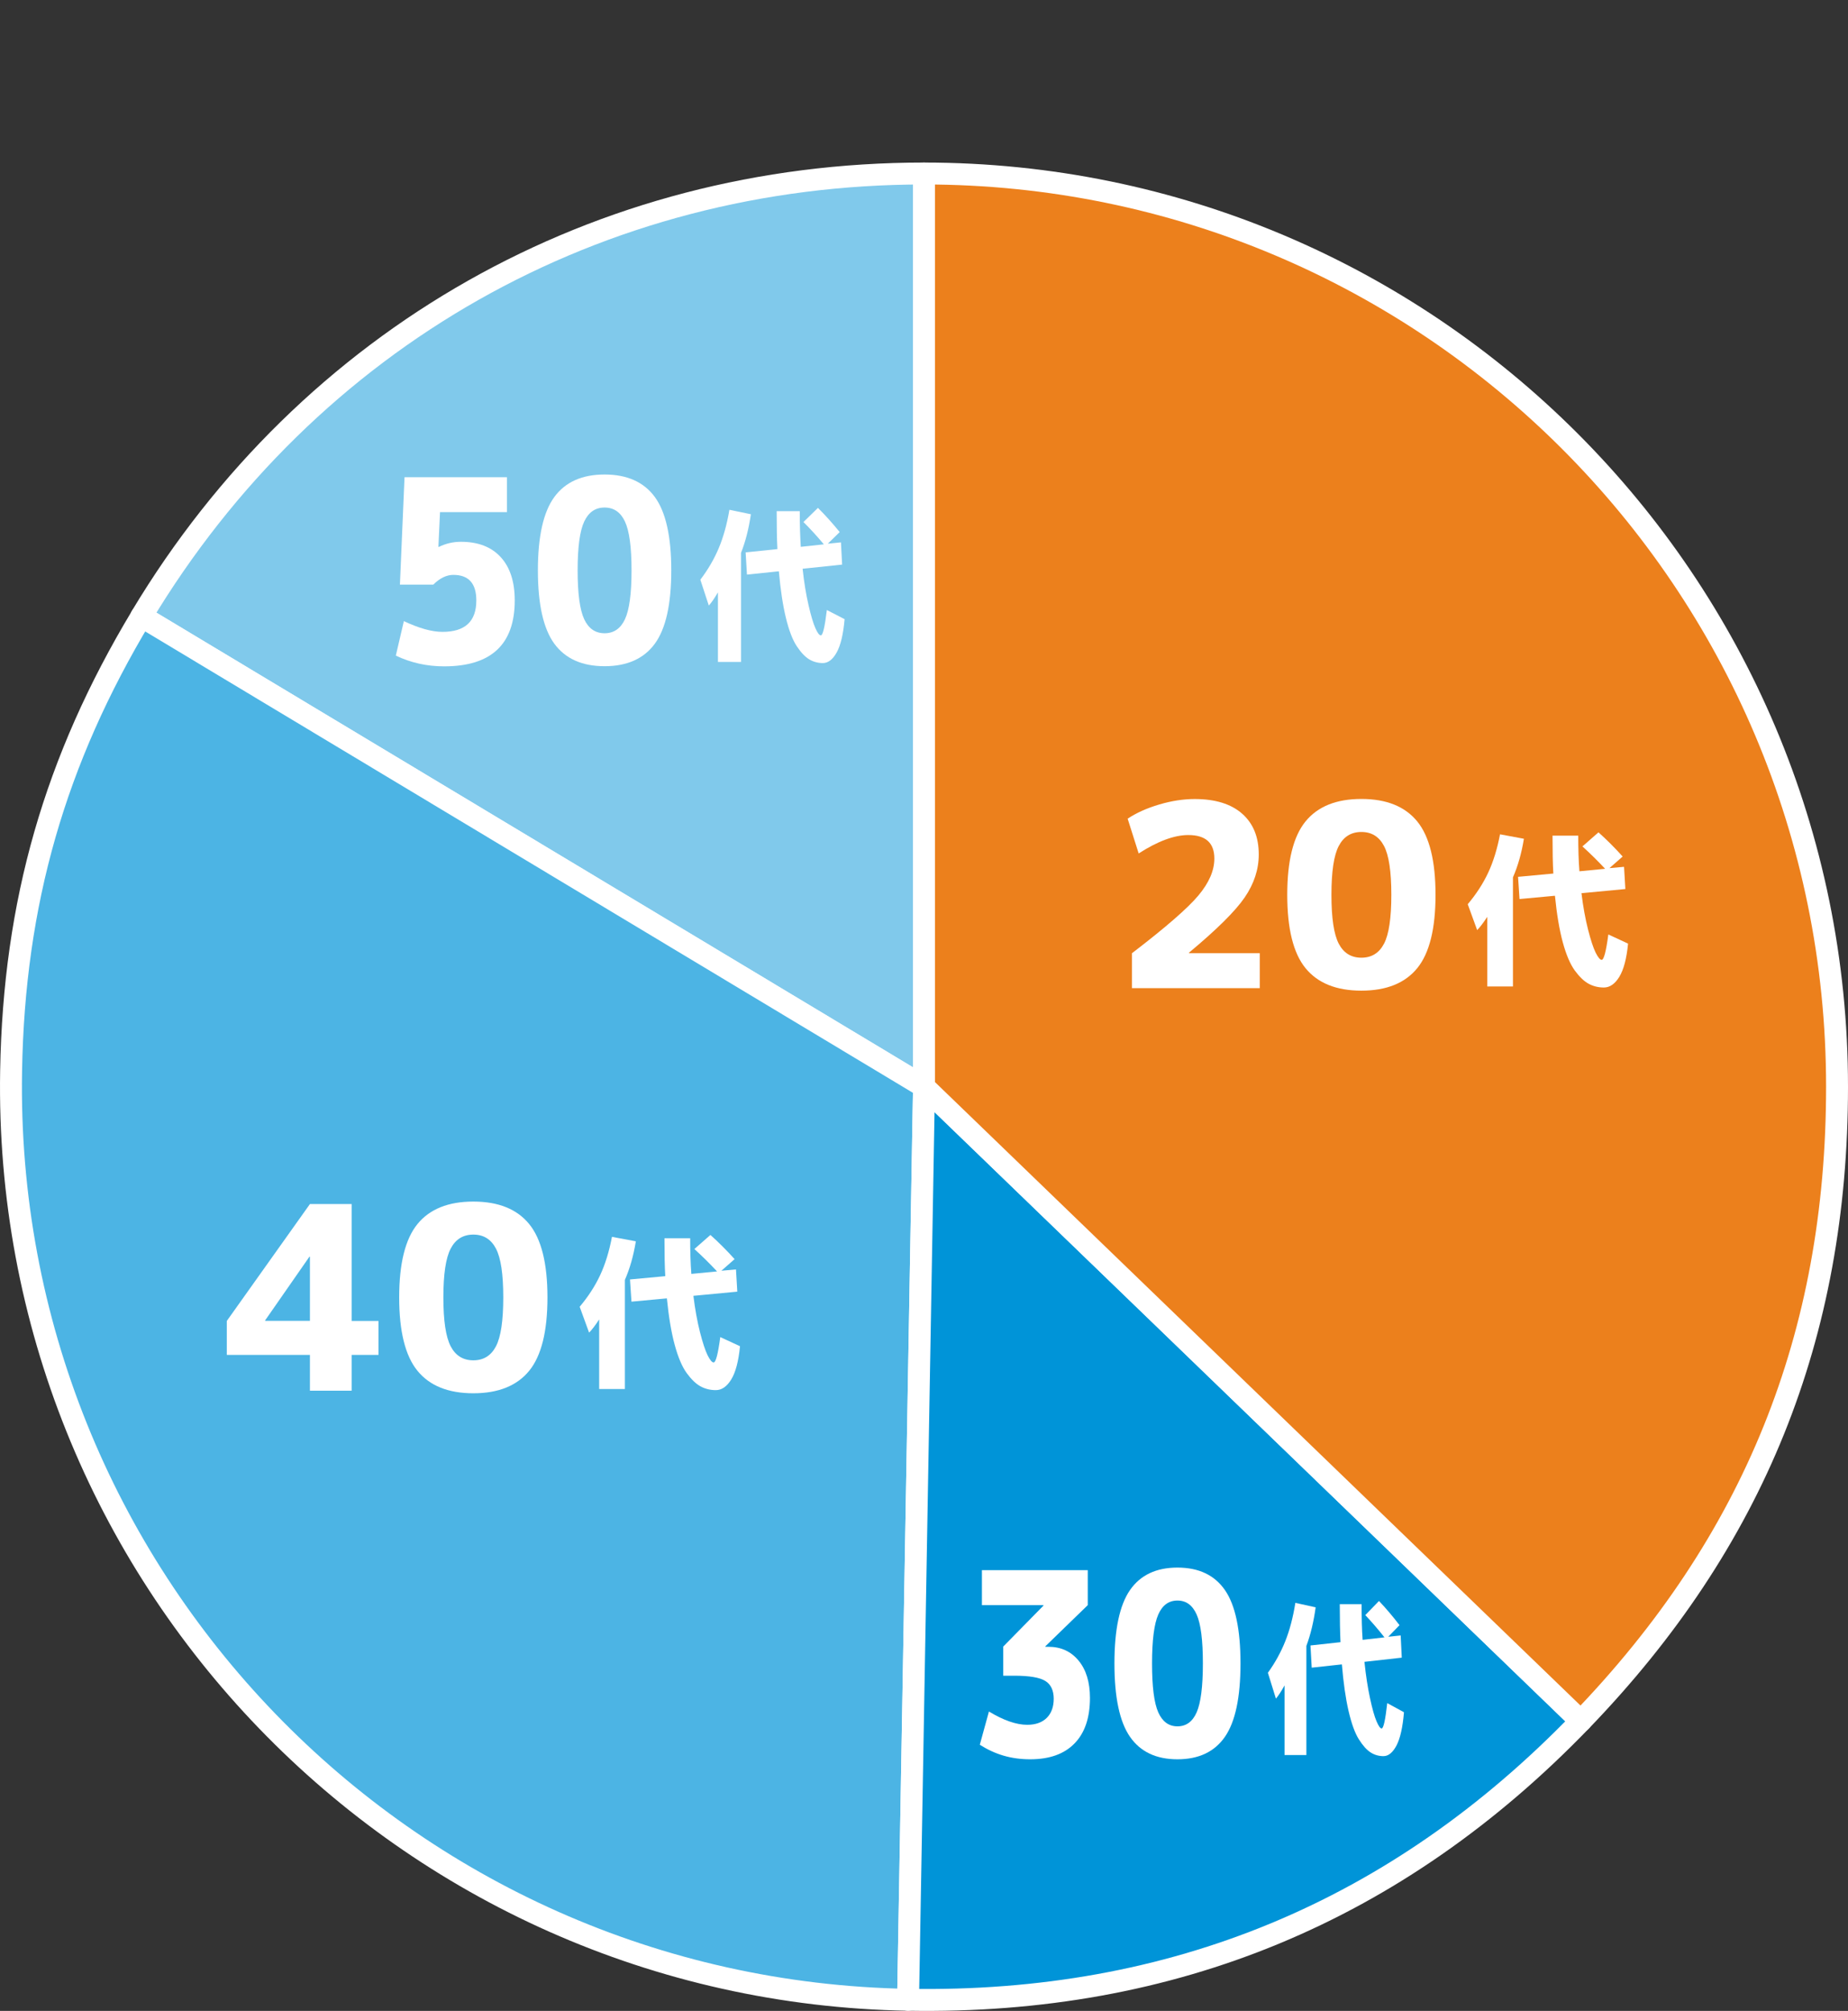
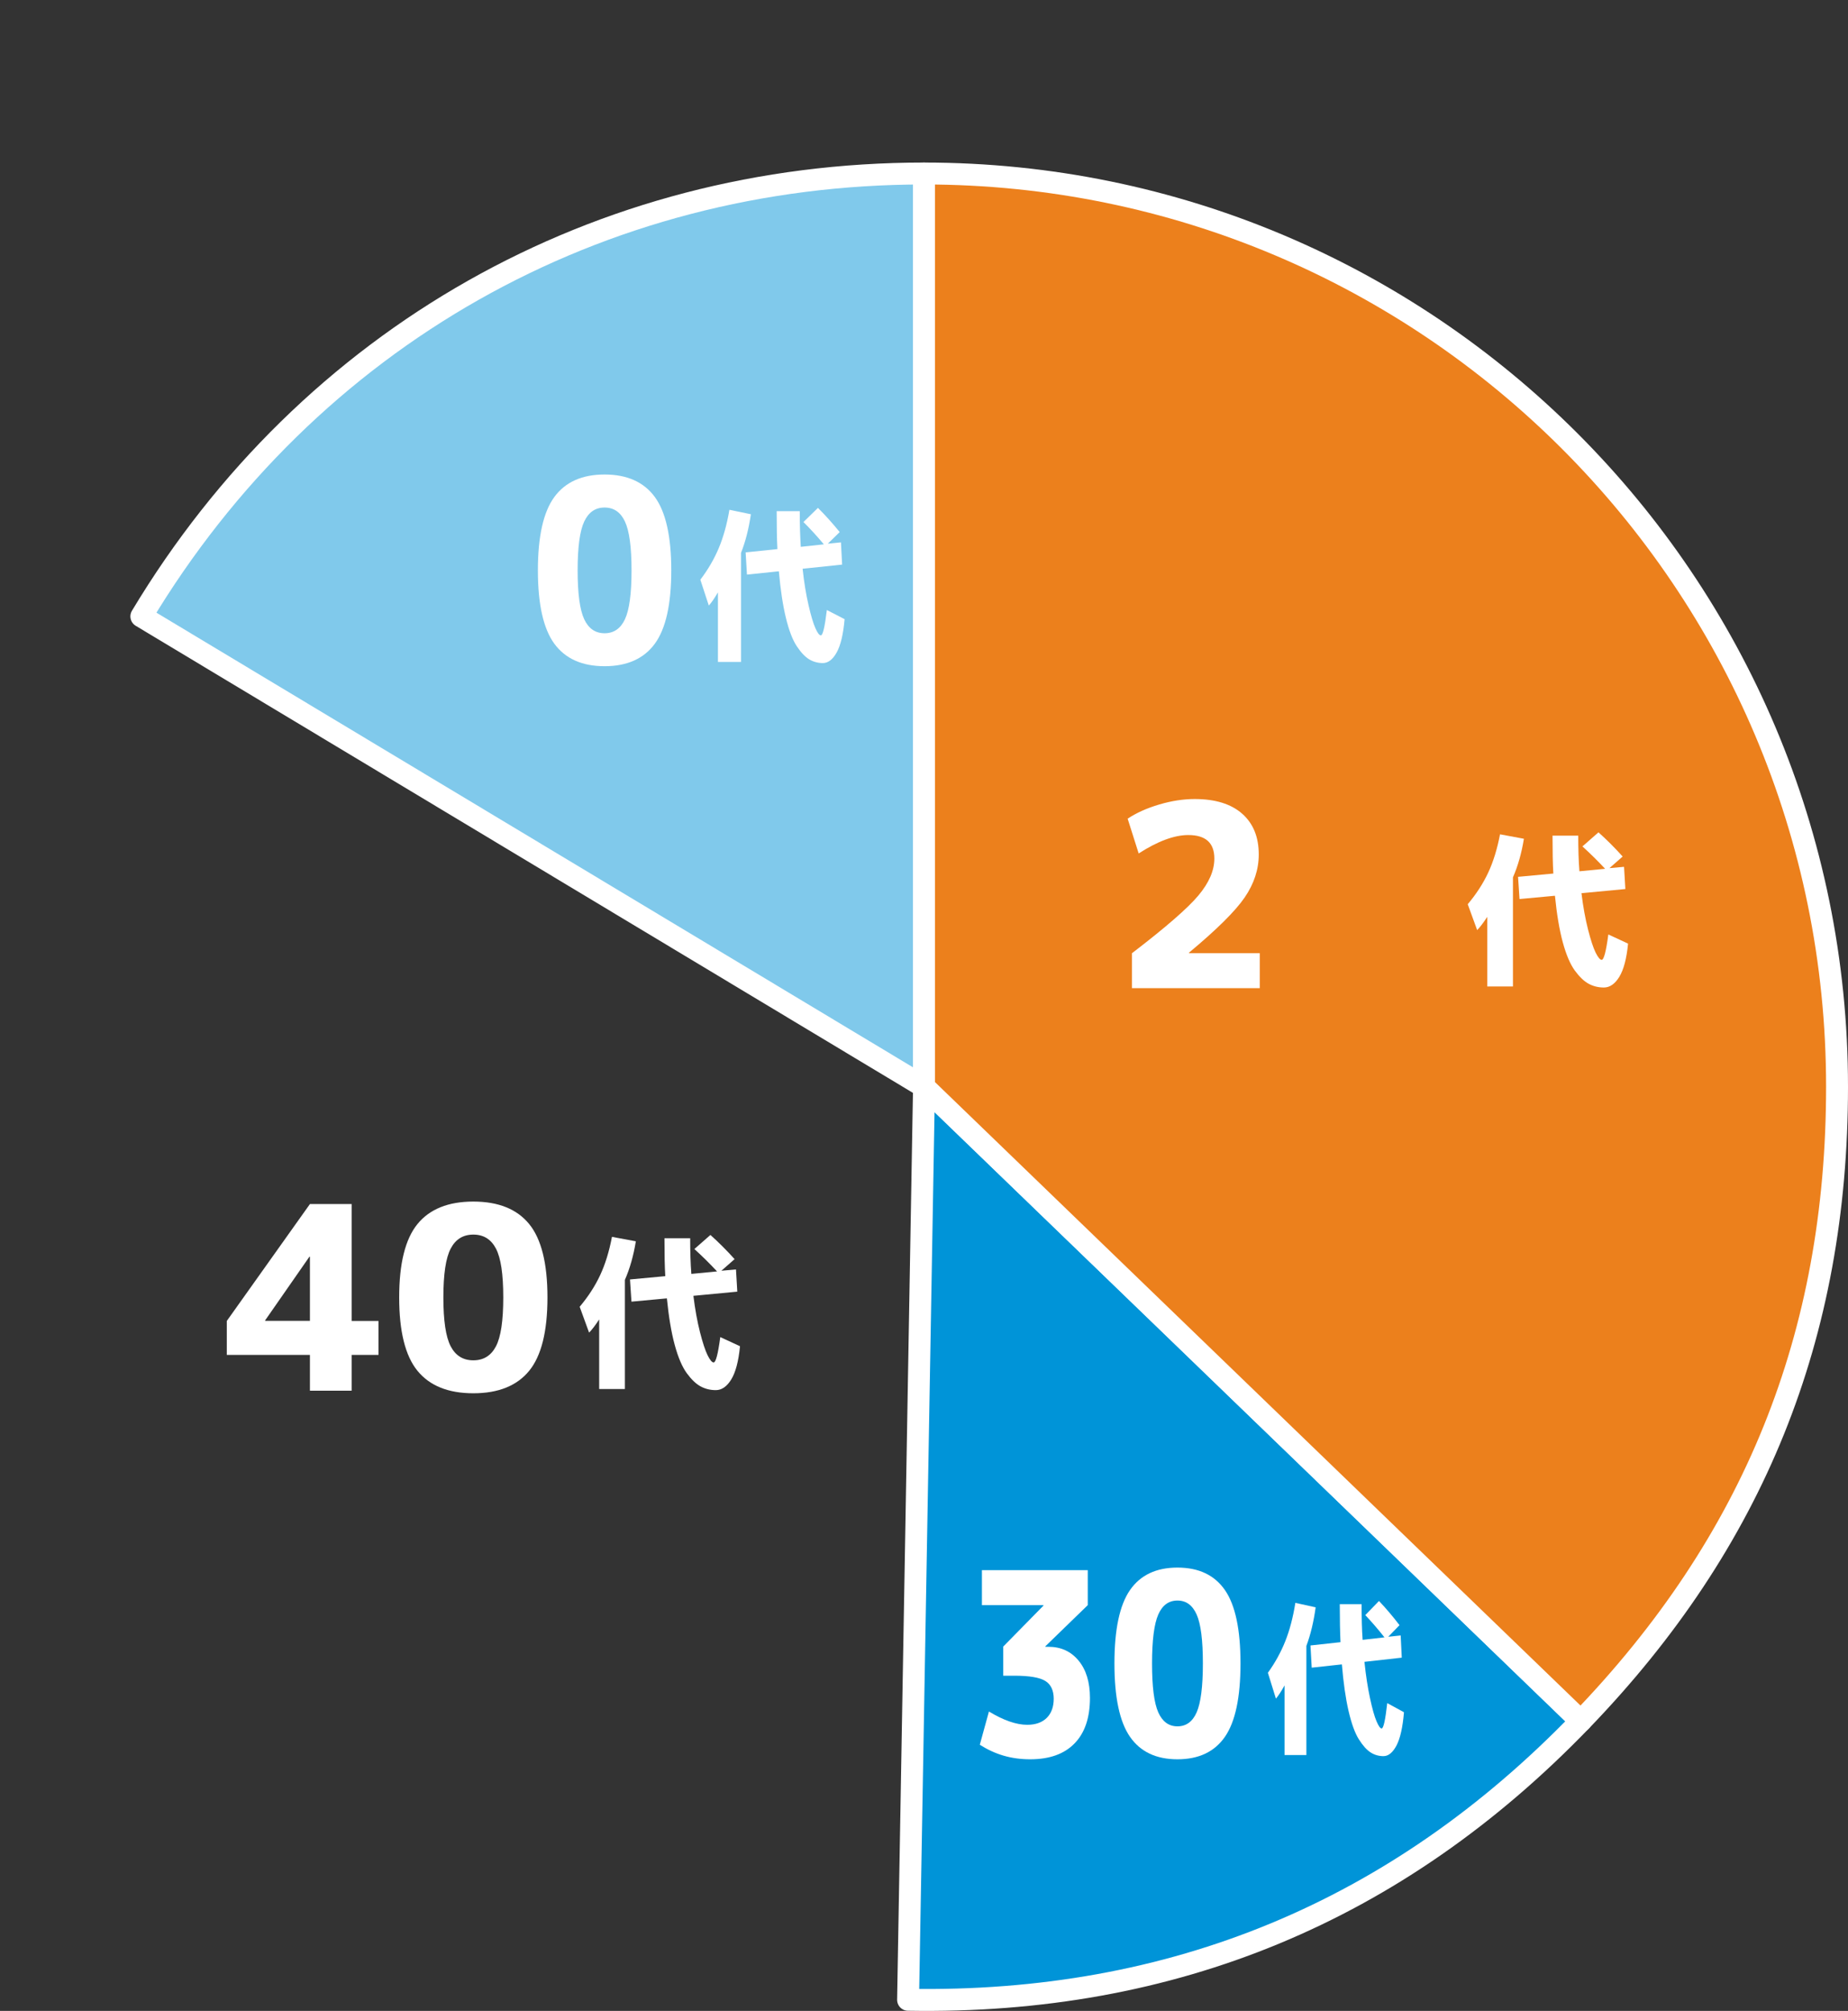
<svg xmlns="http://www.w3.org/2000/svg" id="_レイヤー_1" width="253" height="275.25" viewBox="0 0 253 275.25">
  <rect x="0" y="0" width="253" height="275.25" fill="#333333" stroke="none" />
  <defs>
    <style>.cls-1{fill:#0094d8;}.cls-1,.cls-2,.cls-3,.cls-4{stroke:#fff;stroke-linecap:round;stroke-linejoin:round;stroke-width:3px;}.cls-5{fill:#fff;}.cls-2{fill:#ec801c;}.cls-3{fill:#80c9eb;}.cls-4{fill:#4cb4e4;}</style>
  </defs>
-   <path class="cls-3" d="M126.5,148.75L19.35,84.37c22.97-38.23,62.55-60.62,107.15-60.62v125Z" />
-   <path class="cls-4" d="M126.5,148.75l-2.18,124.98C55.29,272.52.31,215.59,1.52,146.57c.4-22.99,5.99-42.49,17.84-62.2l107.15,64.38Z" />
+   <path class="cls-3" d="M126.5,148.75L19.35,84.37c22.97-38.23,62.55-60.62,107.15-60.62Z" />
  <path class="cls-1" d="M126.5,148.75l89.92,86.83c-25.18,26.07-55.86,38.78-92.1,38.15l2.18-124.98Z" />
  <path class="cls-2" d="M126.5,148.75V23.75c69.04,0,125,55.96,125,125,0,34.1-11.39,62.3-35.08,86.83l-89.92-86.83Z" />
  <path class="cls-5" d="M154.98,130.47c4.6-3.52,7.62-6.15,9.08-7.89,1.46-1.74,2.19-3.42,2.19-5.06,0-2.15-1.19-3.22-3.57-3.22-1.91,0-4.18.84-6.79,2.52l-1.51-4.76c1.19-.79,2.63-1.44,4.32-1.94,1.69-.5,3.31-.75,4.85-.75,2.82,0,4.99.67,6.51,2.01,1.52,1.34,2.27,3.2,2.27,5.58,0,2.05-.65,4.02-1.94,5.9s-3.83,4.39-7.61,7.54v.07h9.69v4.79h-17.5v-4.79Z" />
-   <path class="cls-5" d="M178.73,112.44c1.67-2.05,4.22-3.08,7.65-3.08s5.98,1.03,7.65,3.08c1.67,2.05,2.5,5.4,2.5,10.04s-.83,7.99-2.5,10.04c-1.67,2.05-4.22,3.08-7.65,3.08s-5.98-1.03-7.65-3.08c-1.67-2.05-2.5-5.4-2.5-10.04s.83-7.99,2.5-10.04ZM183.28,129.17c.67,1.28,1.7,1.92,3.1,1.92s2.43-.64,3.1-1.92,1-3.51,1-6.69-.33-5.4-1-6.68-1.7-1.92-3.1-1.92-2.43.64-3.1,1.92-1,3.51-1,6.68.33,5.4,1,6.69Z" />
  <path class="cls-5" d="M207.13,120.11v14.92h-3.52v-9.53c-.5.77-.96,1.38-1.38,1.81l-1.29-3.54c1.16-1.38,2.1-2.82,2.8-4.32.7-1.5,1.24-3.25,1.62-5.25l3.27.61c-.32,1.97-.82,3.73-1.5,5.28ZM216.64,115.86l2.2-1.93c1.13,1.01,2.24,2.12,3.31,3.31l-1.81,1.59,2-.18.18,3.04-6.01.57c.23,1.86.53,3.52.9,4.97.37,1.45.72,2.51,1.04,3.16.33.66.6.99.83.99.3,0,.6-1.16.91-3.47l2.7,1.25c-.2,2.06-.6,3.57-1.2,4.55-.6.98-1.31,1.46-2.11,1.46-.76,0-1.45-.17-2.08-.51-.63-.34-1.26-.94-1.89-1.8-.63-.86-1.19-2.16-1.66-3.89-.47-1.73-.82-3.85-1.07-6.36l-4.85.45-.2-3.04,4.83-.45c-.08-1.3-.11-3.03-.11-5.19h3.52c0,1.86.05,3.49.16,4.88l3.52-.34c-1-1.07-2.03-2.09-3.08-3.04Z" />
  <path class="cls-5" d="M48.14,180.81h3.68v4.65h-3.68v4.9h-5.71v-4.9h-11.38v-4.65l11.38-16h5.71v16ZM42.43,180.81v-8.79h-.07l-6.06,8.71v.07h6.12Z" />
  <path class="cls-5" d="M57.15,167.55c1.67-2.05,4.22-3.08,7.65-3.08s5.98,1.03,7.65,3.08c1.67,2.05,2.5,5.4,2.5,10.04s-.83,7.99-2.5,10.04c-1.67,2.05-4.22,3.08-7.65,3.08s-5.98-1.03-7.65-3.08c-1.67-2.05-2.5-5.4-2.5-10.04s.83-7.99,2.5-10.04ZM61.7,184.28c.67,1.28,1.7,1.92,3.1,1.92s2.43-.64,3.1-1.92,1-3.51,1-6.69-.33-5.4-1-6.68-1.7-1.92-3.1-1.92-2.43.64-3.1,1.92-1,3.51-1,6.68.33,5.4,1,6.69Z" />
  <path class="cls-5" d="M85.55,175.21v14.92h-3.52v-9.53c-.5.77-.96,1.38-1.38,1.81l-1.29-3.54c1.16-1.38,2.1-2.82,2.8-4.32.7-1.5,1.24-3.25,1.62-5.25l3.27.61c-.32,1.97-.82,3.73-1.5,5.28ZM95.06,170.97l2.2-1.93c1.13,1.01,2.24,2.12,3.31,3.31l-1.81,1.59,2-.18.18,3.04-6.01.57c.23,1.86.53,3.52.9,4.97.37,1.45.72,2.51,1.04,3.16.33.66.6.99.83.99.3,0,.6-1.16.91-3.47l2.7,1.25c-.2,2.06-.6,3.57-1.2,4.55-.6.98-1.31,1.46-2.11,1.46-.76,0-1.45-.17-2.08-.51-.63-.34-1.26-.94-1.89-1.8-.63-.86-1.19-2.16-1.66-3.89-.47-1.73-.82-3.85-1.07-6.36l-4.85.45-.2-3.04,4.83-.45c-.08-1.3-.11-3.03-.11-5.19h3.52c0,1.86.05,3.49.16,4.88l3.52-.34c-1-1.07-2.03-2.09-3.08-3.04Z" />
-   <path class="cls-5" d="M69.41,70.1h-9.17l-.22,4.76h.06c.97-.47,1.97-.7,3.02-.7,2.35,0,4.17.7,5.45,2.1,1.28,1.4,1.92,3.37,1.92,5.92,0,6.02-3.22,9.03-9.67,9.03-2.35,0-4.56-.49-6.61-1.47l1.1-4.72c2.08.98,3.84,1.47,5.29,1.47,3.09,0,4.63-1.43,4.63-4.3,0-2.33-1.05-3.5-3.15-3.5-.92,0-1.84.44-2.74,1.33h-4.57l.63-14.7h14.02v4.79Z" />
  <path class="cls-5" d="M75.89,68.03c1.5-2.05,3.8-3.08,6.88-3.08s5.38,1.03,6.88,3.08c1.5,2.05,2.25,5.4,2.25,10.04s-.75,7.99-2.25,10.04c-1.5,2.05-3.8,3.08-6.88,3.08s-5.38-1.03-6.88-3.08c-1.5-2.05-2.25-5.4-2.25-10.04s.75-7.99,2.25-10.04ZM79.98,84.76c.6,1.28,1.53,1.92,2.79,1.92s2.19-.64,2.79-1.92c.6-1.28.9-3.51.9-6.69s-.3-5.4-.9-6.68c-.6-1.28-1.53-1.92-2.79-1.92s-2.19.64-2.79,1.92-.9,3.51-.9,6.68.3,5.4.9,6.69Z" />
  <path class="cls-5" d="M101.45,75.69v14.92h-3.16v-9.53c-.45.77-.86,1.38-1.25,1.81l-1.16-3.54c1.05-1.38,1.89-2.82,2.52-4.32.63-1.5,1.12-3.25,1.46-5.25l2.94.61c-.29,1.97-.73,3.73-1.35,5.28ZM110,71.45l1.98-1.93c1.02,1.01,2.01,2.12,2.98,3.31l-1.63,1.59,1.8-.18.16,3.04-5.41.57c.2,1.86.47,3.52.81,4.97.33,1.45.65,2.51.94,3.16.29.66.54.99.75.99.27,0,.54-1.16.82-3.47l2.43,1.25c-.18,2.06-.54,3.57-1.08,4.55-.54.98-1.18,1.46-1.9,1.46-.68,0-1.3-.17-1.87-.51-.56-.34-1.13-.94-1.7-1.8-.57-.86-1.07-2.16-1.49-3.89-.42-1.73-.74-3.85-.96-6.36l-4.37.45-.18-3.04,4.35-.45c-.07-1.3-.1-3.03-.1-5.19h3.16c0,1.86.05,3.49.14,4.88l3.16-.34c-.9-1.07-1.82-2.09-2.78-3.04Z" />
  <path class="cls-5" d="M134.43,214.92h14.49v4.79l-5.8,5.63v.07h.39c1.73,0,3.11.63,4.15,1.89,1.04,1.26,1.56,2.96,1.56,5.11,0,2.71-.7,4.78-2.11,6.23-1.41,1.45-3.43,2.17-6.07,2.17s-4.82-.67-6.9-1.99l1.25-4.55c2,1.21,3.75,1.82,5.24,1.82,1.15,0,2.04-.32,2.68-.95.63-.63.95-1.51.95-2.62s-.38-1.96-1.15-2.43c-.76-.48-2.19-.72-4.27-.72h-1.49v-3.99l5.5-5.6v-.07h-8.42v-4.79Z" />
  <path class="cls-5" d="M154.7,217.65c1.42-2.05,3.58-3.08,6.5-3.08s5.08,1.03,6.5,3.08,2.13,5.4,2.13,10.04-.71,7.99-2.13,10.04-3.58,3.08-6.5,3.08-5.08-1.03-6.5-3.08c-1.42-2.05-2.13-5.4-2.13-10.04s.71-7.99,2.13-10.04ZM158.57,234.38c.57,1.28,1.44,1.92,2.63,1.92s2.07-.64,2.63-1.92c.56-1.28.85-3.51.85-6.69s-.28-5.4-.85-6.69c-.57-1.28-1.44-1.92-2.63-1.92s-2.07.64-2.63,1.92c-.56,1.28-.85,3.51-.85,6.69s.28,5.4.85,6.69Z" />
  <path class="cls-5" d="M178.85,225.31v14.92h-2.99v-9.53c-.42.77-.82,1.38-1.18,1.81l-1.1-3.54c.99-1.38,1.78-2.81,2.38-4.32.6-1.5,1.06-3.25,1.38-5.25l2.78.61c-.27,1.96-.69,3.73-1.27,5.28ZM186.92,221.07l1.87-1.93c.96,1.01,1.9,2.12,2.81,3.31l-1.54,1.59,1.7-.18.15,3.04-5.11.57c.19,1.86.45,3.52.76,4.97.31,1.45.61,2.51.89,3.16.28.66.51.99.7.99.26,0,.51-1.16.77-3.47l2.29,1.25c-.17,2.05-.51,3.57-1.02,4.55-.51.97-1.11,1.46-1.79,1.46-.64,0-1.23-.17-1.76-.51-.53-.34-1.07-.94-1.61-1.8-.54-.86-1.01-2.16-1.41-3.89-.4-1.73-.7-3.85-.91-6.36l-4.13.45-.17-3.04,4.11-.45c-.06-1.3-.1-3.03-.1-5.2h2.99c0,1.86.04,3.49.14,4.88l2.99-.34c-.85-1.07-1.72-2.09-2.62-3.04Z" />
</svg>